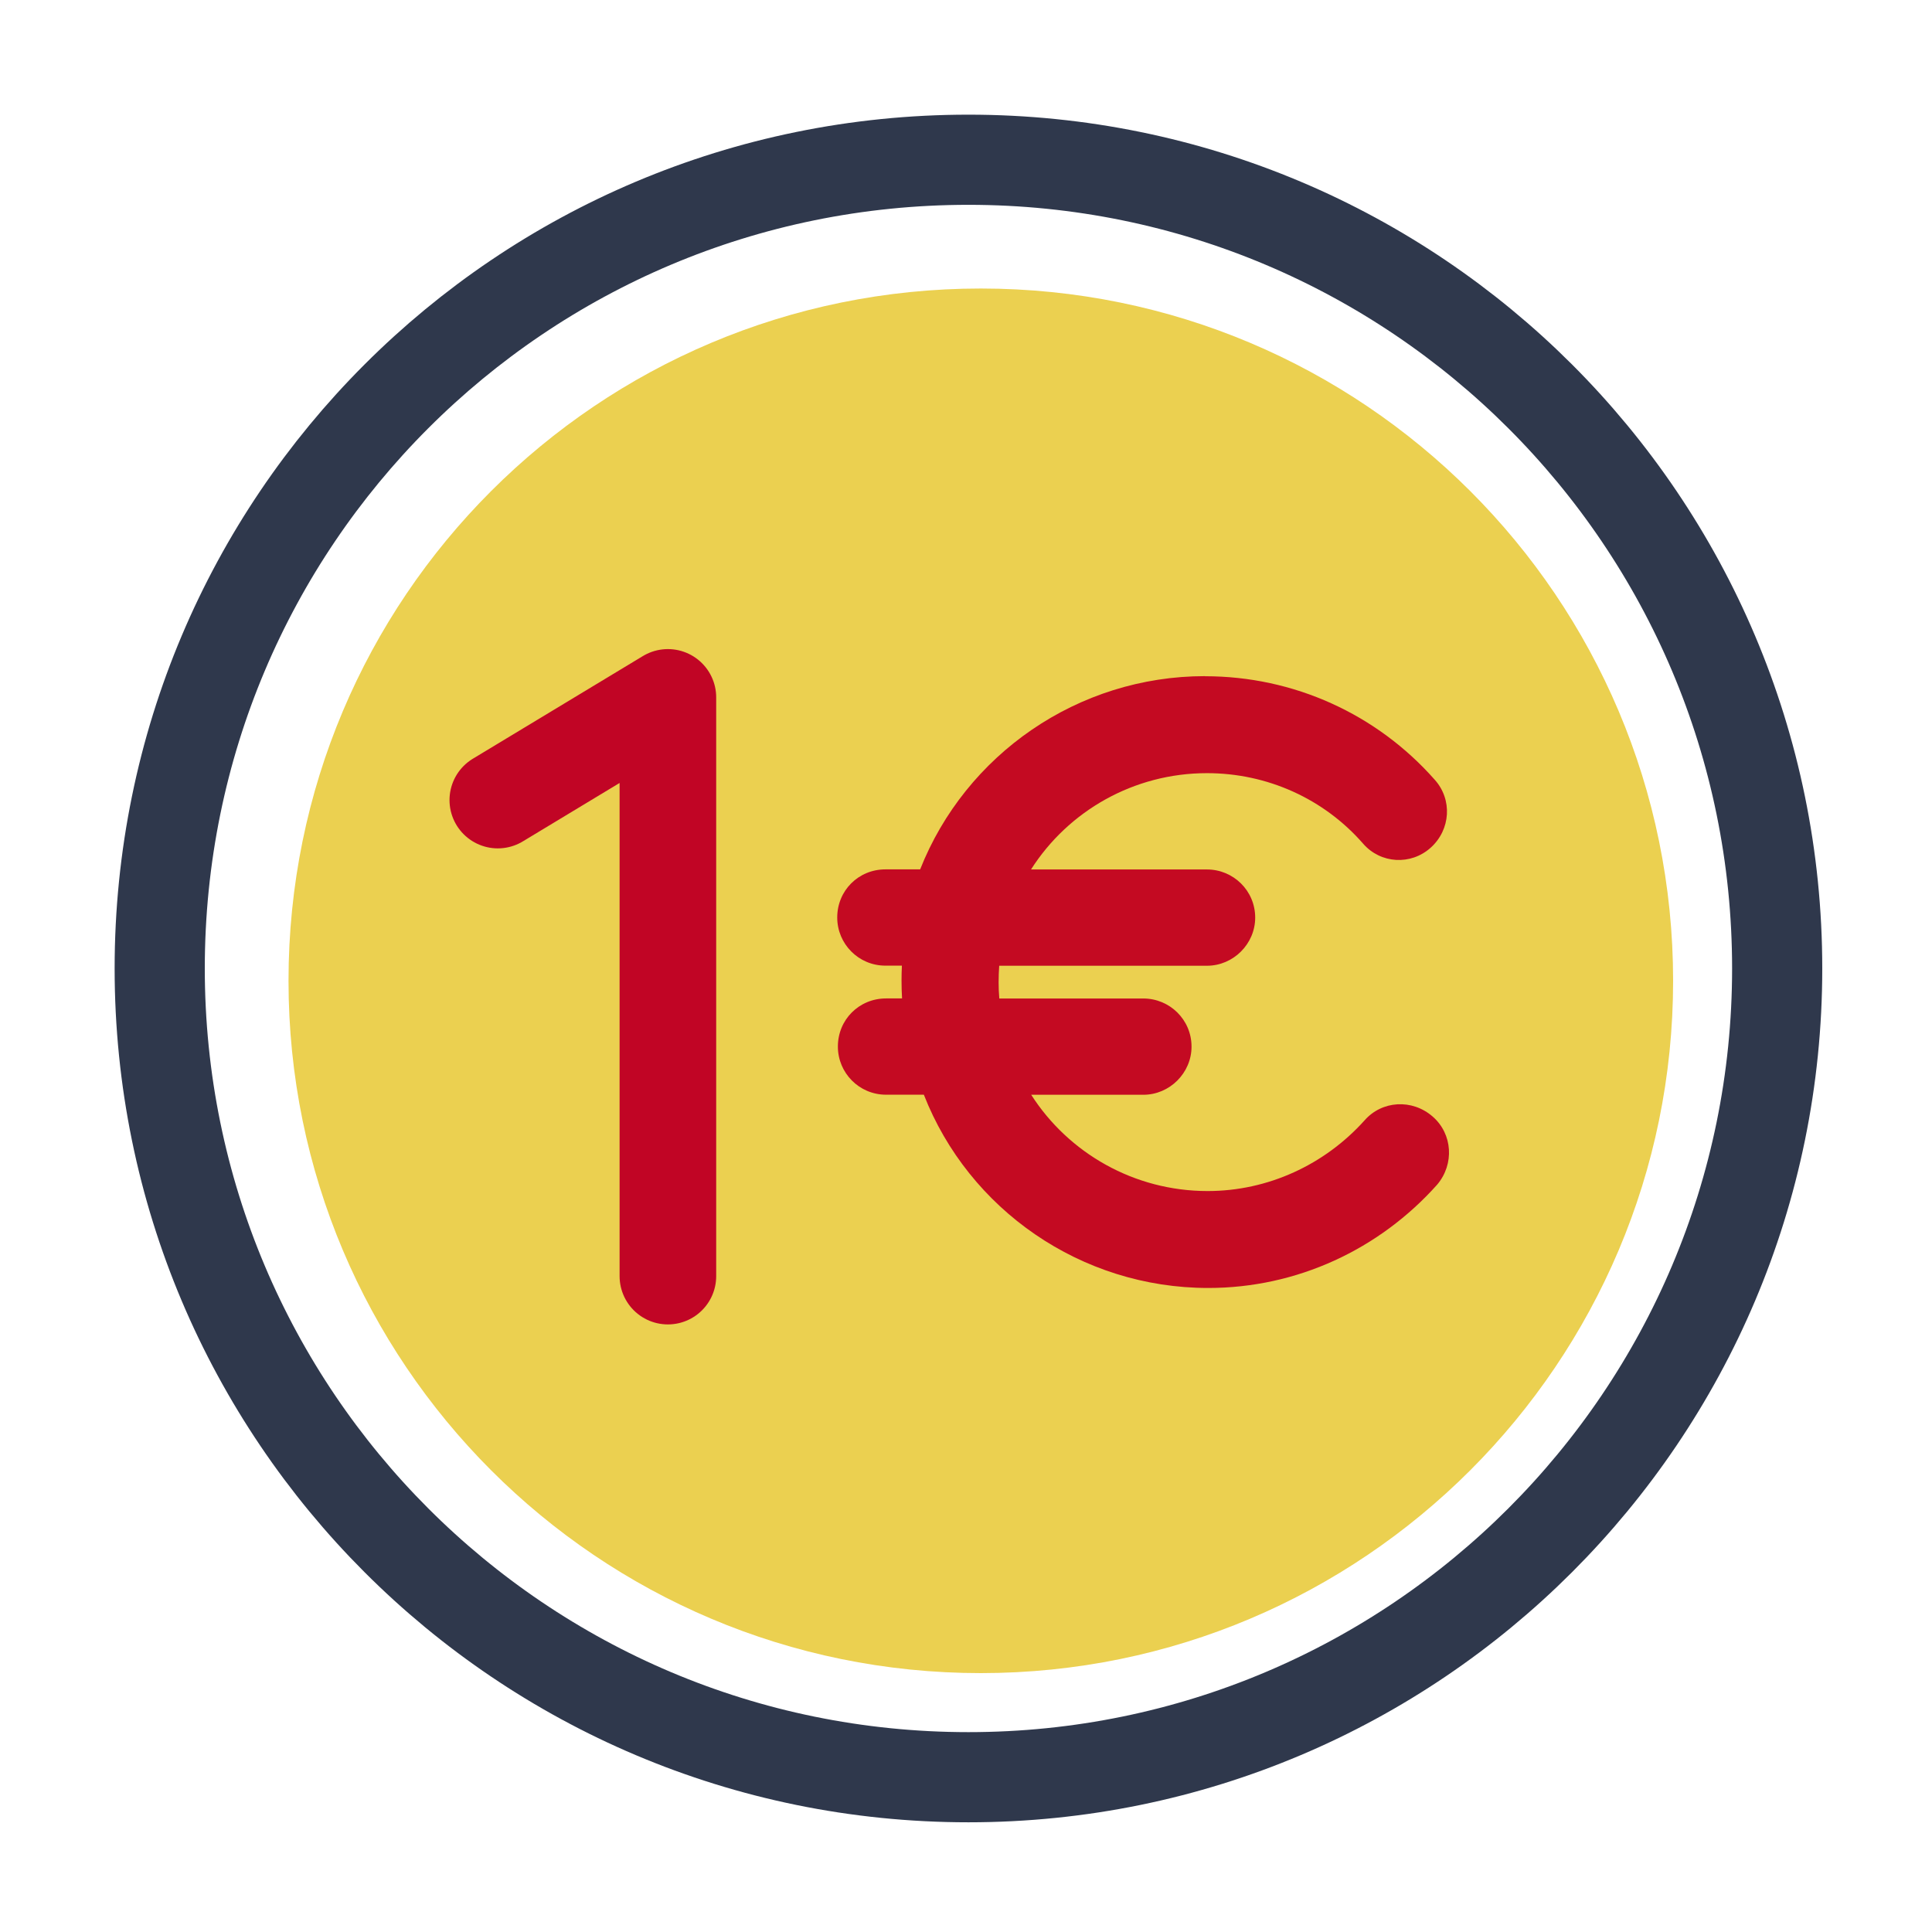
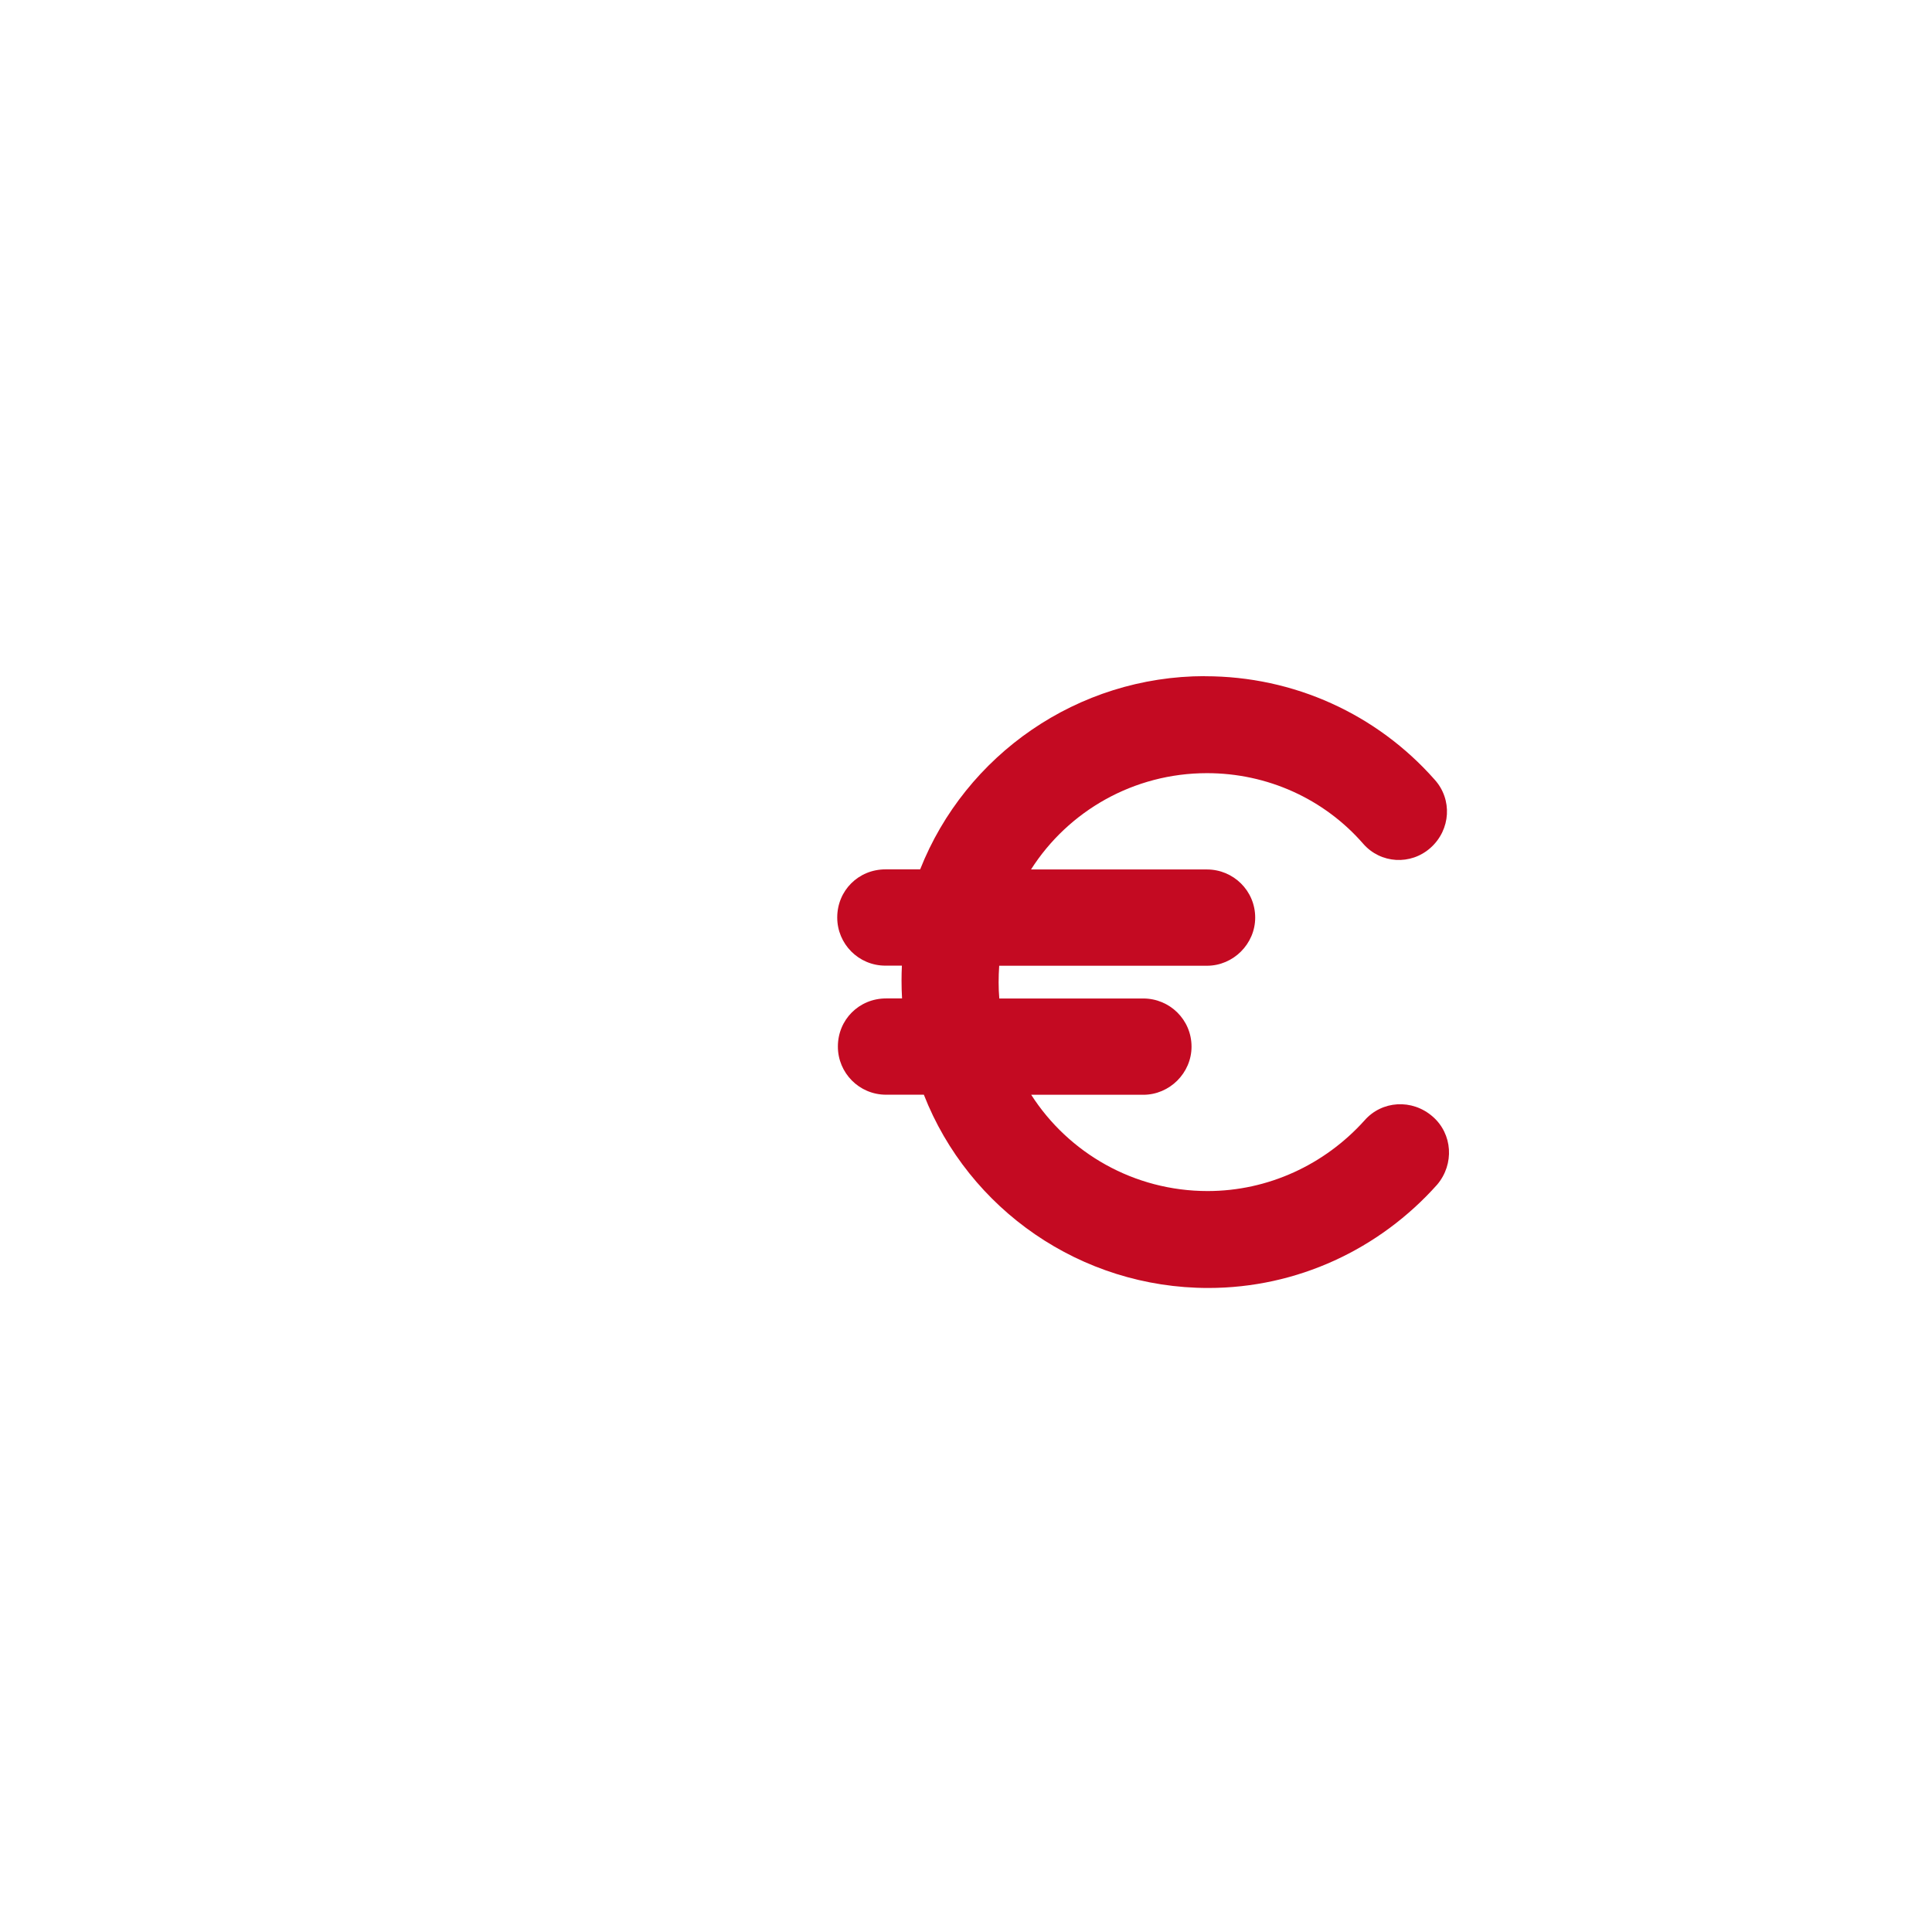
<svg xmlns="http://www.w3.org/2000/svg" height="60" viewBox="0 0 60 60" width="60">
  <g fill="none" fill-rule="evenodd" transform="translate(4.96 4.96)">
-     <path d="m25.116 50.233c13.864 0 25.116-11.252 25.116-25.116 0-13.889-11.252-25.116-25.116-25.116-13.889 0-25.116 11.227-25.116 25.116 0 13.864 11.227 25.116 25.116 25.116z" stroke="#2f384c" stroke-width="2.8" />
-     <path d="m25.5 47c11.868 0 21.5-9.632 21.5-21.5 0-11.889-9.632-21.5-21.5-21.5-11.889 0-21.5 9.611-21.5 21.5 0 11.868 9.611 21.5 21.5 21.5z" fill="#ebd050" fill-rule="nonzero" />
    <path d="m32.464 16.041c2.756 0 5.332 1.176 7.129 3.21.559.618.499 1.555-.12 2.113-.619.558-1.558.498-2.097-.12-1.218-1.396-2.976-2.193-4.853-2.193-2.269 0-4.305 1.171-5.464 2.991l5.464 0c.819 0 1.498.658 1.498 1.495 0 .817-.679 1.495-1.498 1.495l-6.452-0c-.012.172-.018.345-.018.519 0 .168.007.334.021.499l4.472-.001c.819 0 1.498.658 1.498 1.495 0 .817-.679 1.495-1.498 1.495l-3.481 0c1.16 1.812 3.197 2.99 5.478 2.99 1.877 0 3.635-.817 4.873-2.193.539-.618 1.478-.678 2.117-.12.619.538.679 1.475.14 2.113-1.797 2.014-4.354 3.21-7.109 3.21-3.959 0-7.439-2.44-8.833-6.002l-1.172 0c-.839 0-1.498-.678-1.498-1.495 0-.837.659-1.495 1.498-1.495l.495 0c-.011-.186-.016-.372-.016-.559 0-.153.004-.306.011-.459l-.51 0c-.839 0-1.498-.678-1.498-1.495 0-.837.659-1.495 1.498-1.495l1.077-0c1.409-3.561 4.889-6.001 8.848-6.001z" fill="#c40a22" fill-rule="nonzero" />
-     <path d="m15.782 34.671v-17.973l-5.282 3.189" stroke="#c10525" stroke-linecap="round" stroke-linejoin="round" stroke-width="3" />
  </g>
</svg>